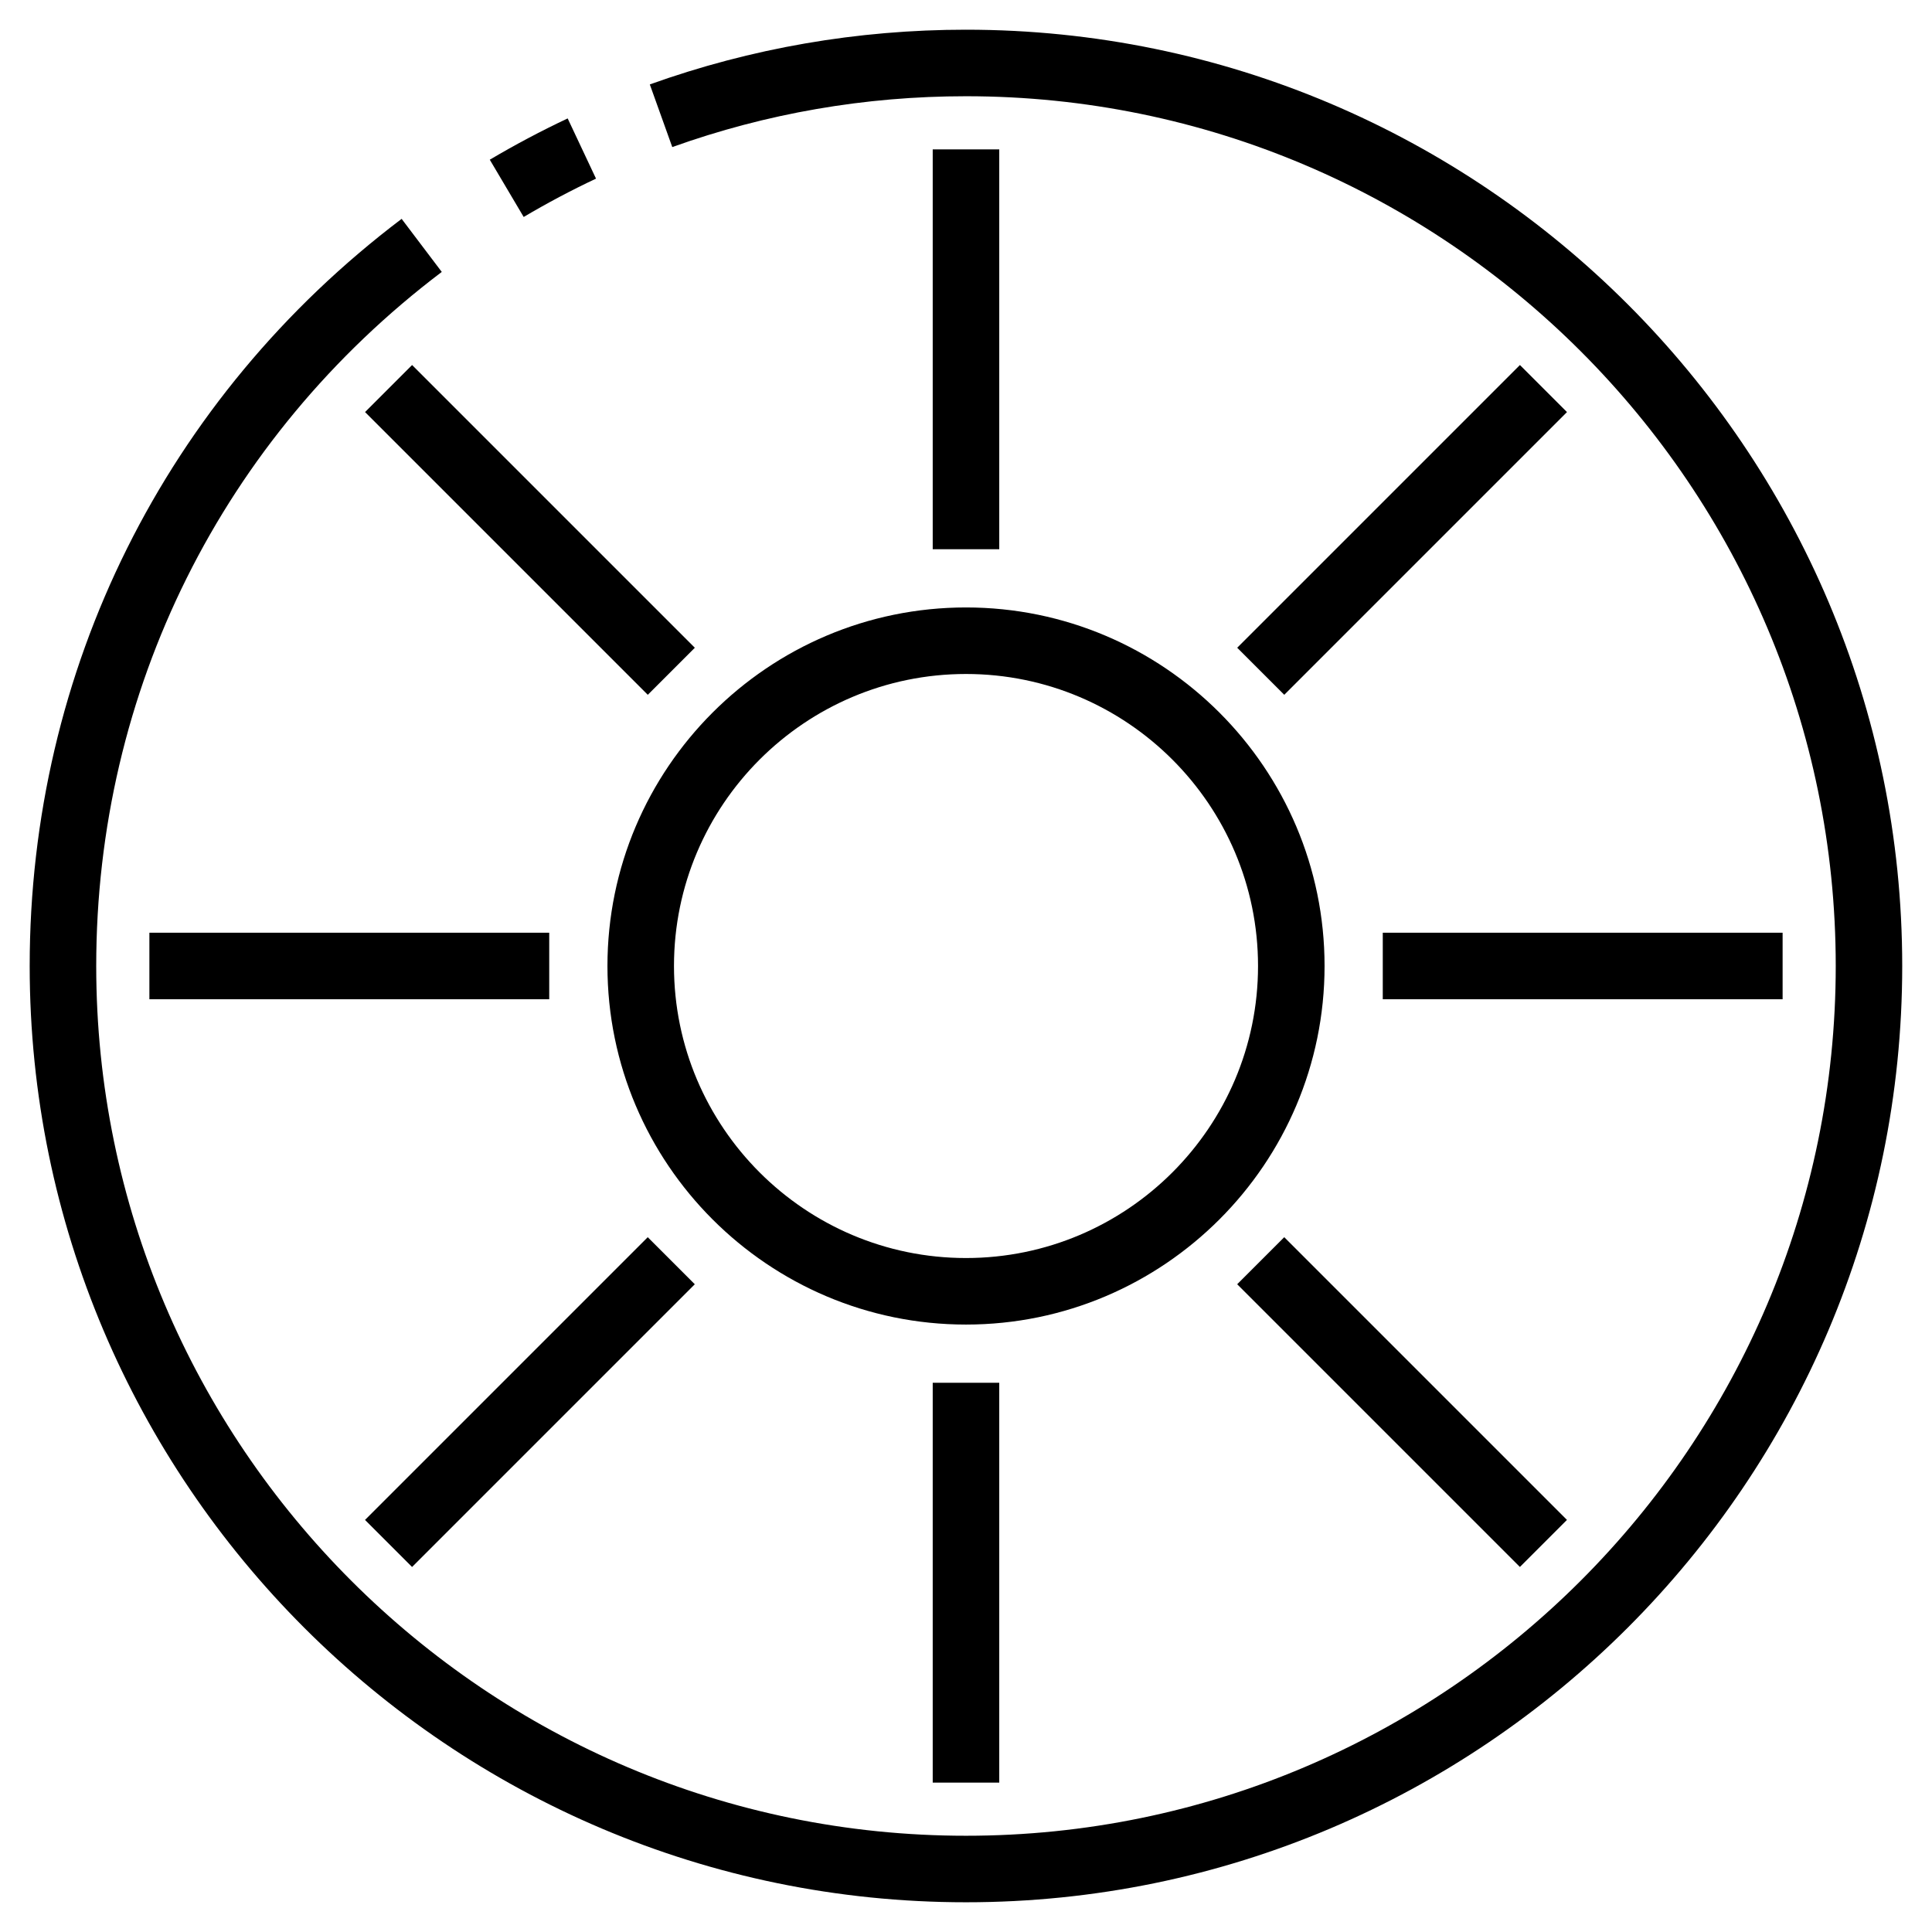
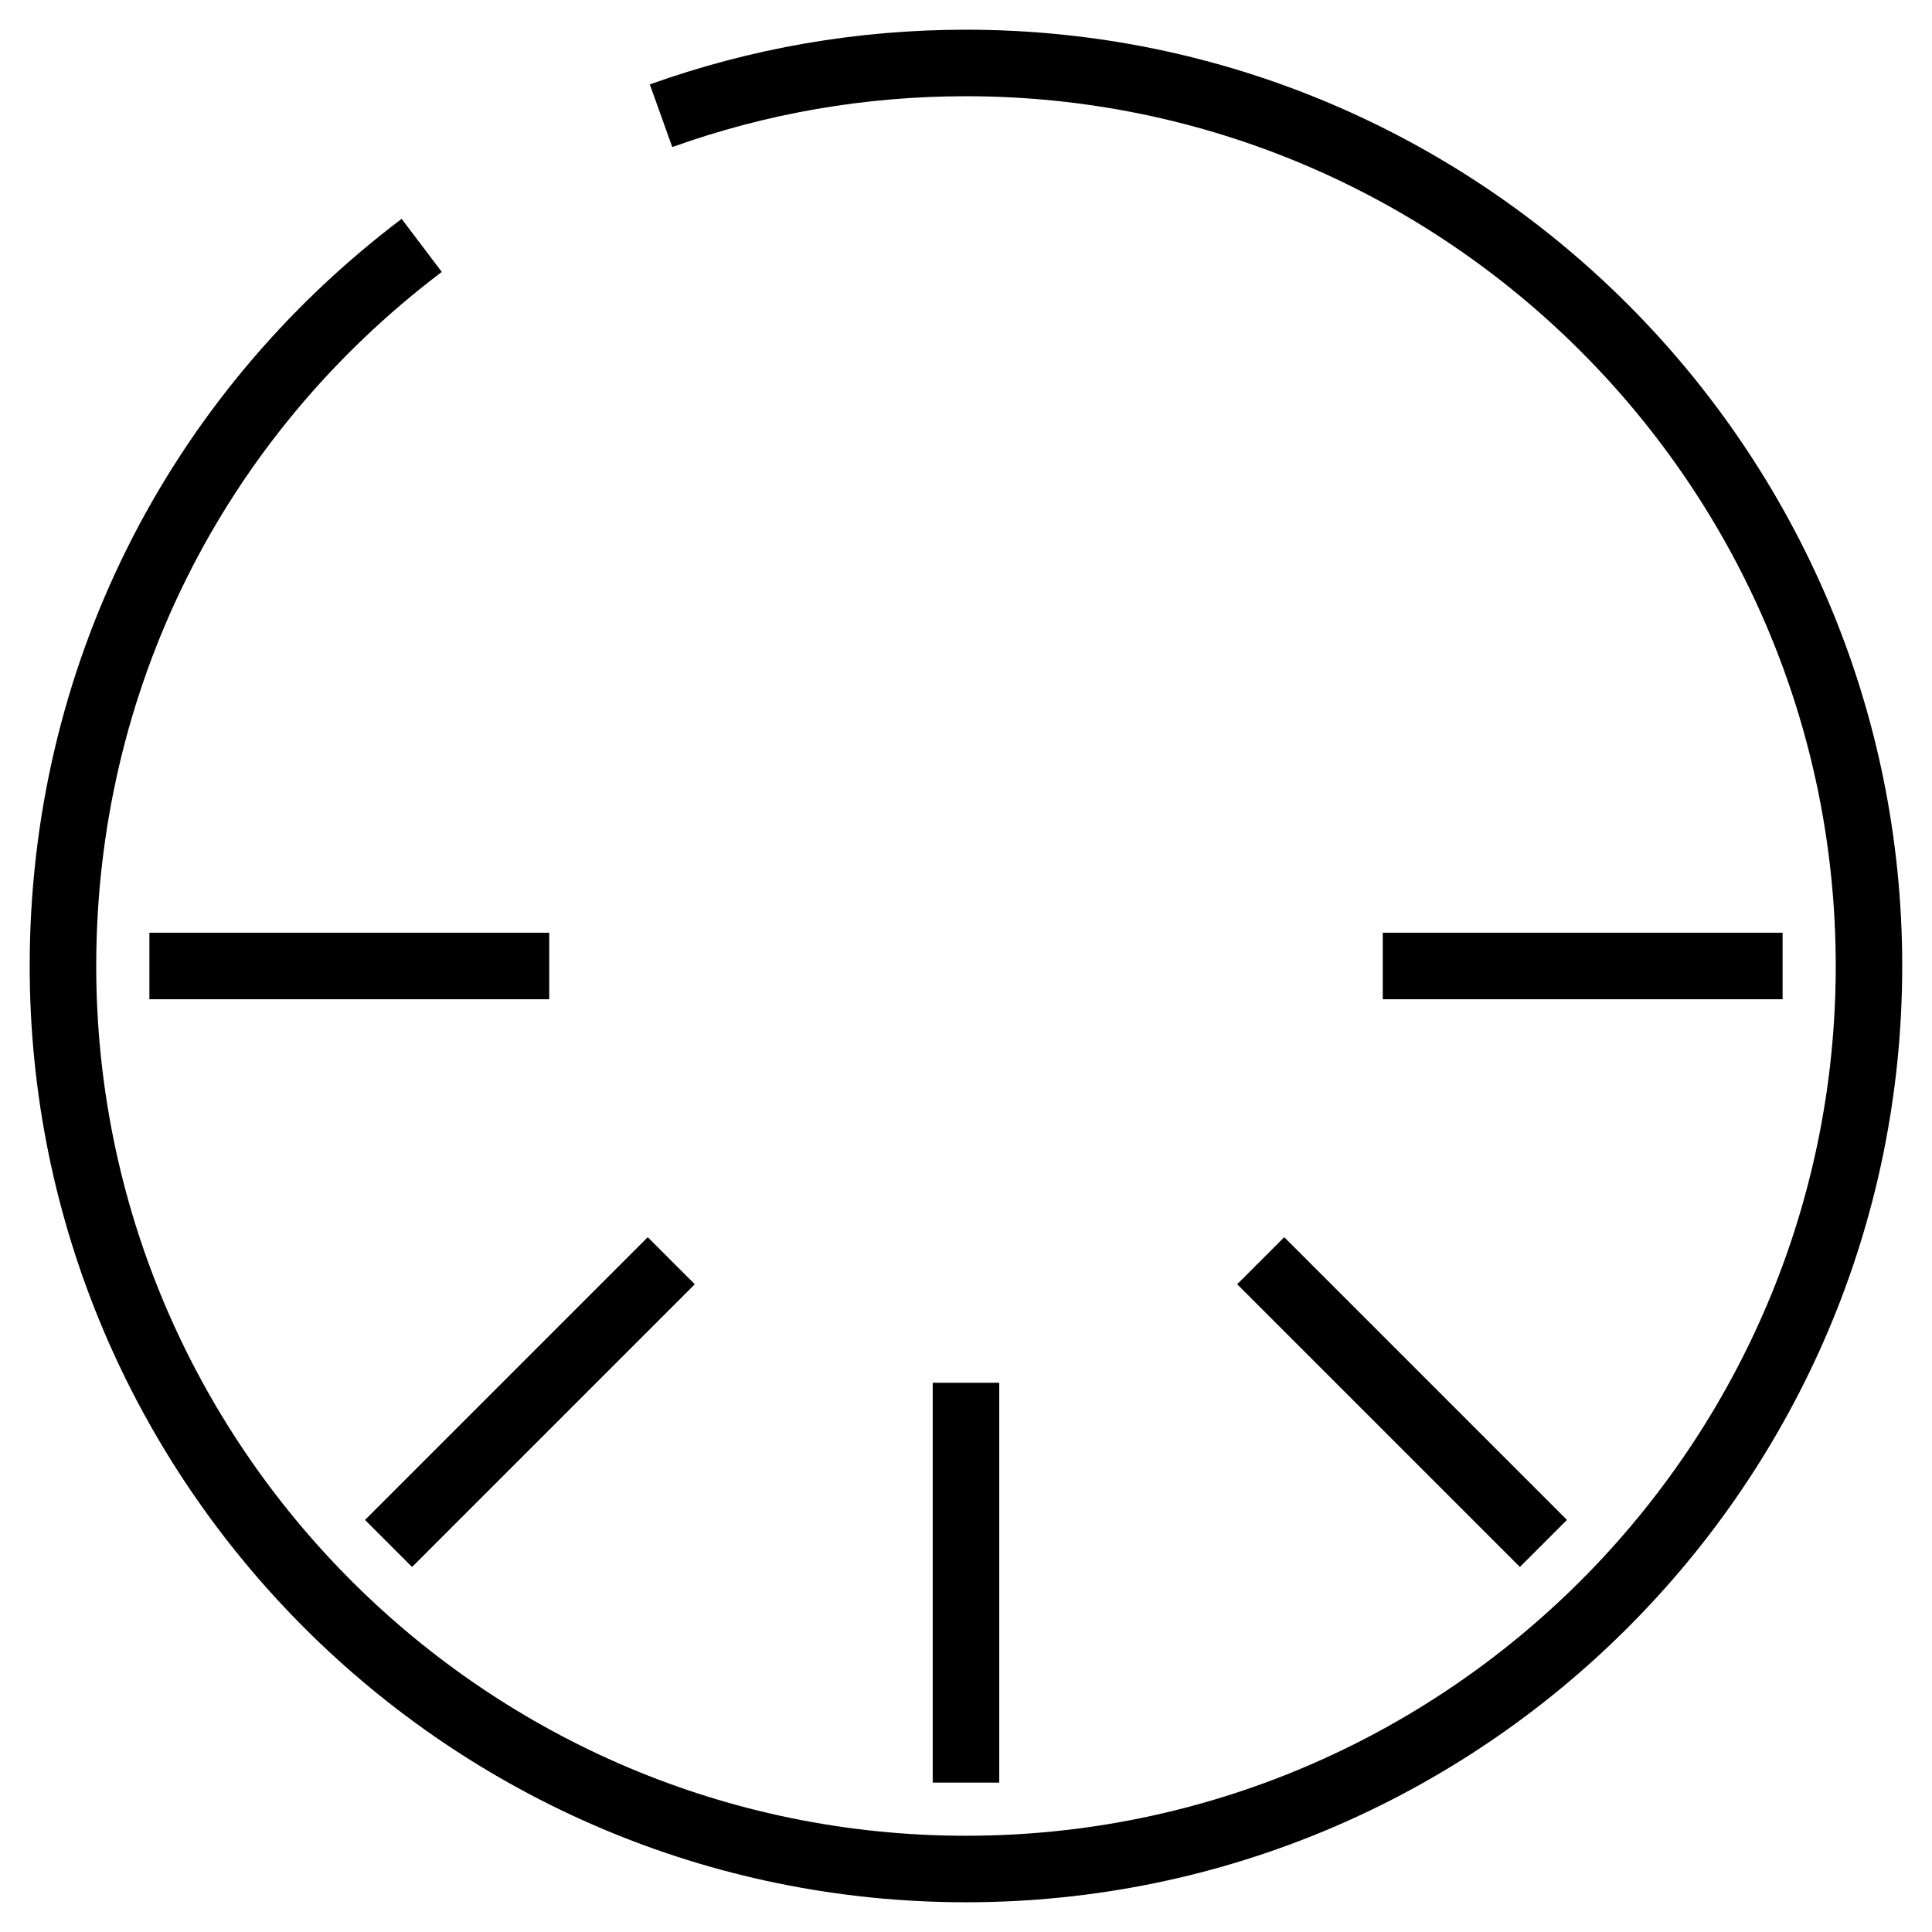
<svg xmlns="http://www.w3.org/2000/svg" fill="#000000" width="800px" height="800px" version="1.1" viewBox="144 144 512 512">
  <g>
-     <path d="m304.98 400c0 52.395 42.629 95.023 95.02 95.023 52.395 0 95.023-42.629 95.023-95.023 0-52.391-42.629-95.02-95.023-95.02s-95.02 42.625-95.02 95.02zm95.02-77.387c42.676 0 77.391 34.719 77.391 77.387 0 42.676-34.719 77.391-77.391 77.391s-77.387-34.719-77.387-77.391c0-42.676 34.711-77.387 77.387-77.387z" />
-     <path d="m301.95 191.34-7.512-15.957c-7.008 3.301-13.957 6.984-20.641 10.941l8.984 15.176c6.211-3.676 12.656-7.098 19.168-10.16z" />
    <path d="m400 151.87c-28.762 0-56.961 4.883-83.793 14.504l5.953 16.602c24.918-8.938 51.105-13.473 77.84-13.473 127.1 0 230.49 103.4 230.49 230.49 0 127.1-103.4 230.5-230.49 230.5-127.1 0-230.5-103.4-230.5-230.49 0-72.871 33.379-139.91 91.574-183.94l-10.637-14.062c-62.641 47.383-98.57 119.55-98.57 198 0 136.82 111.3 248.12 248.12 248.12 136.82 0 248.12-111.31 248.12-248.12 0.004-136.82-111.31-248.13-248.12-248.13z" />
-     <path d="m391.18 183.59h17.633v105.96h-17.633z" />
    <path d="m391.18 510.45h17.633v105.96h-17.633z" />
-     <path d="m315.67 328.13-74.926-74.926 12.469-12.469 74.926 74.926z" />
    <path d="m546.79 559.26-74.922-74.922 12.469-12.469 74.922 74.922z" />
-     <path d="m484.34 328.13-12.469-12.469 74.926-74.926 12.469 12.469z" />
    <path d="m315.66 471.87 12.469 12.469-74.926 74.926-12.469-12.469z" />
    <path d="m510.45 391.18h105.96v17.633h-105.96z" />
    <path d="m183.59 391.18h105.96v17.633h-105.96z" />
  </g>
</svg>